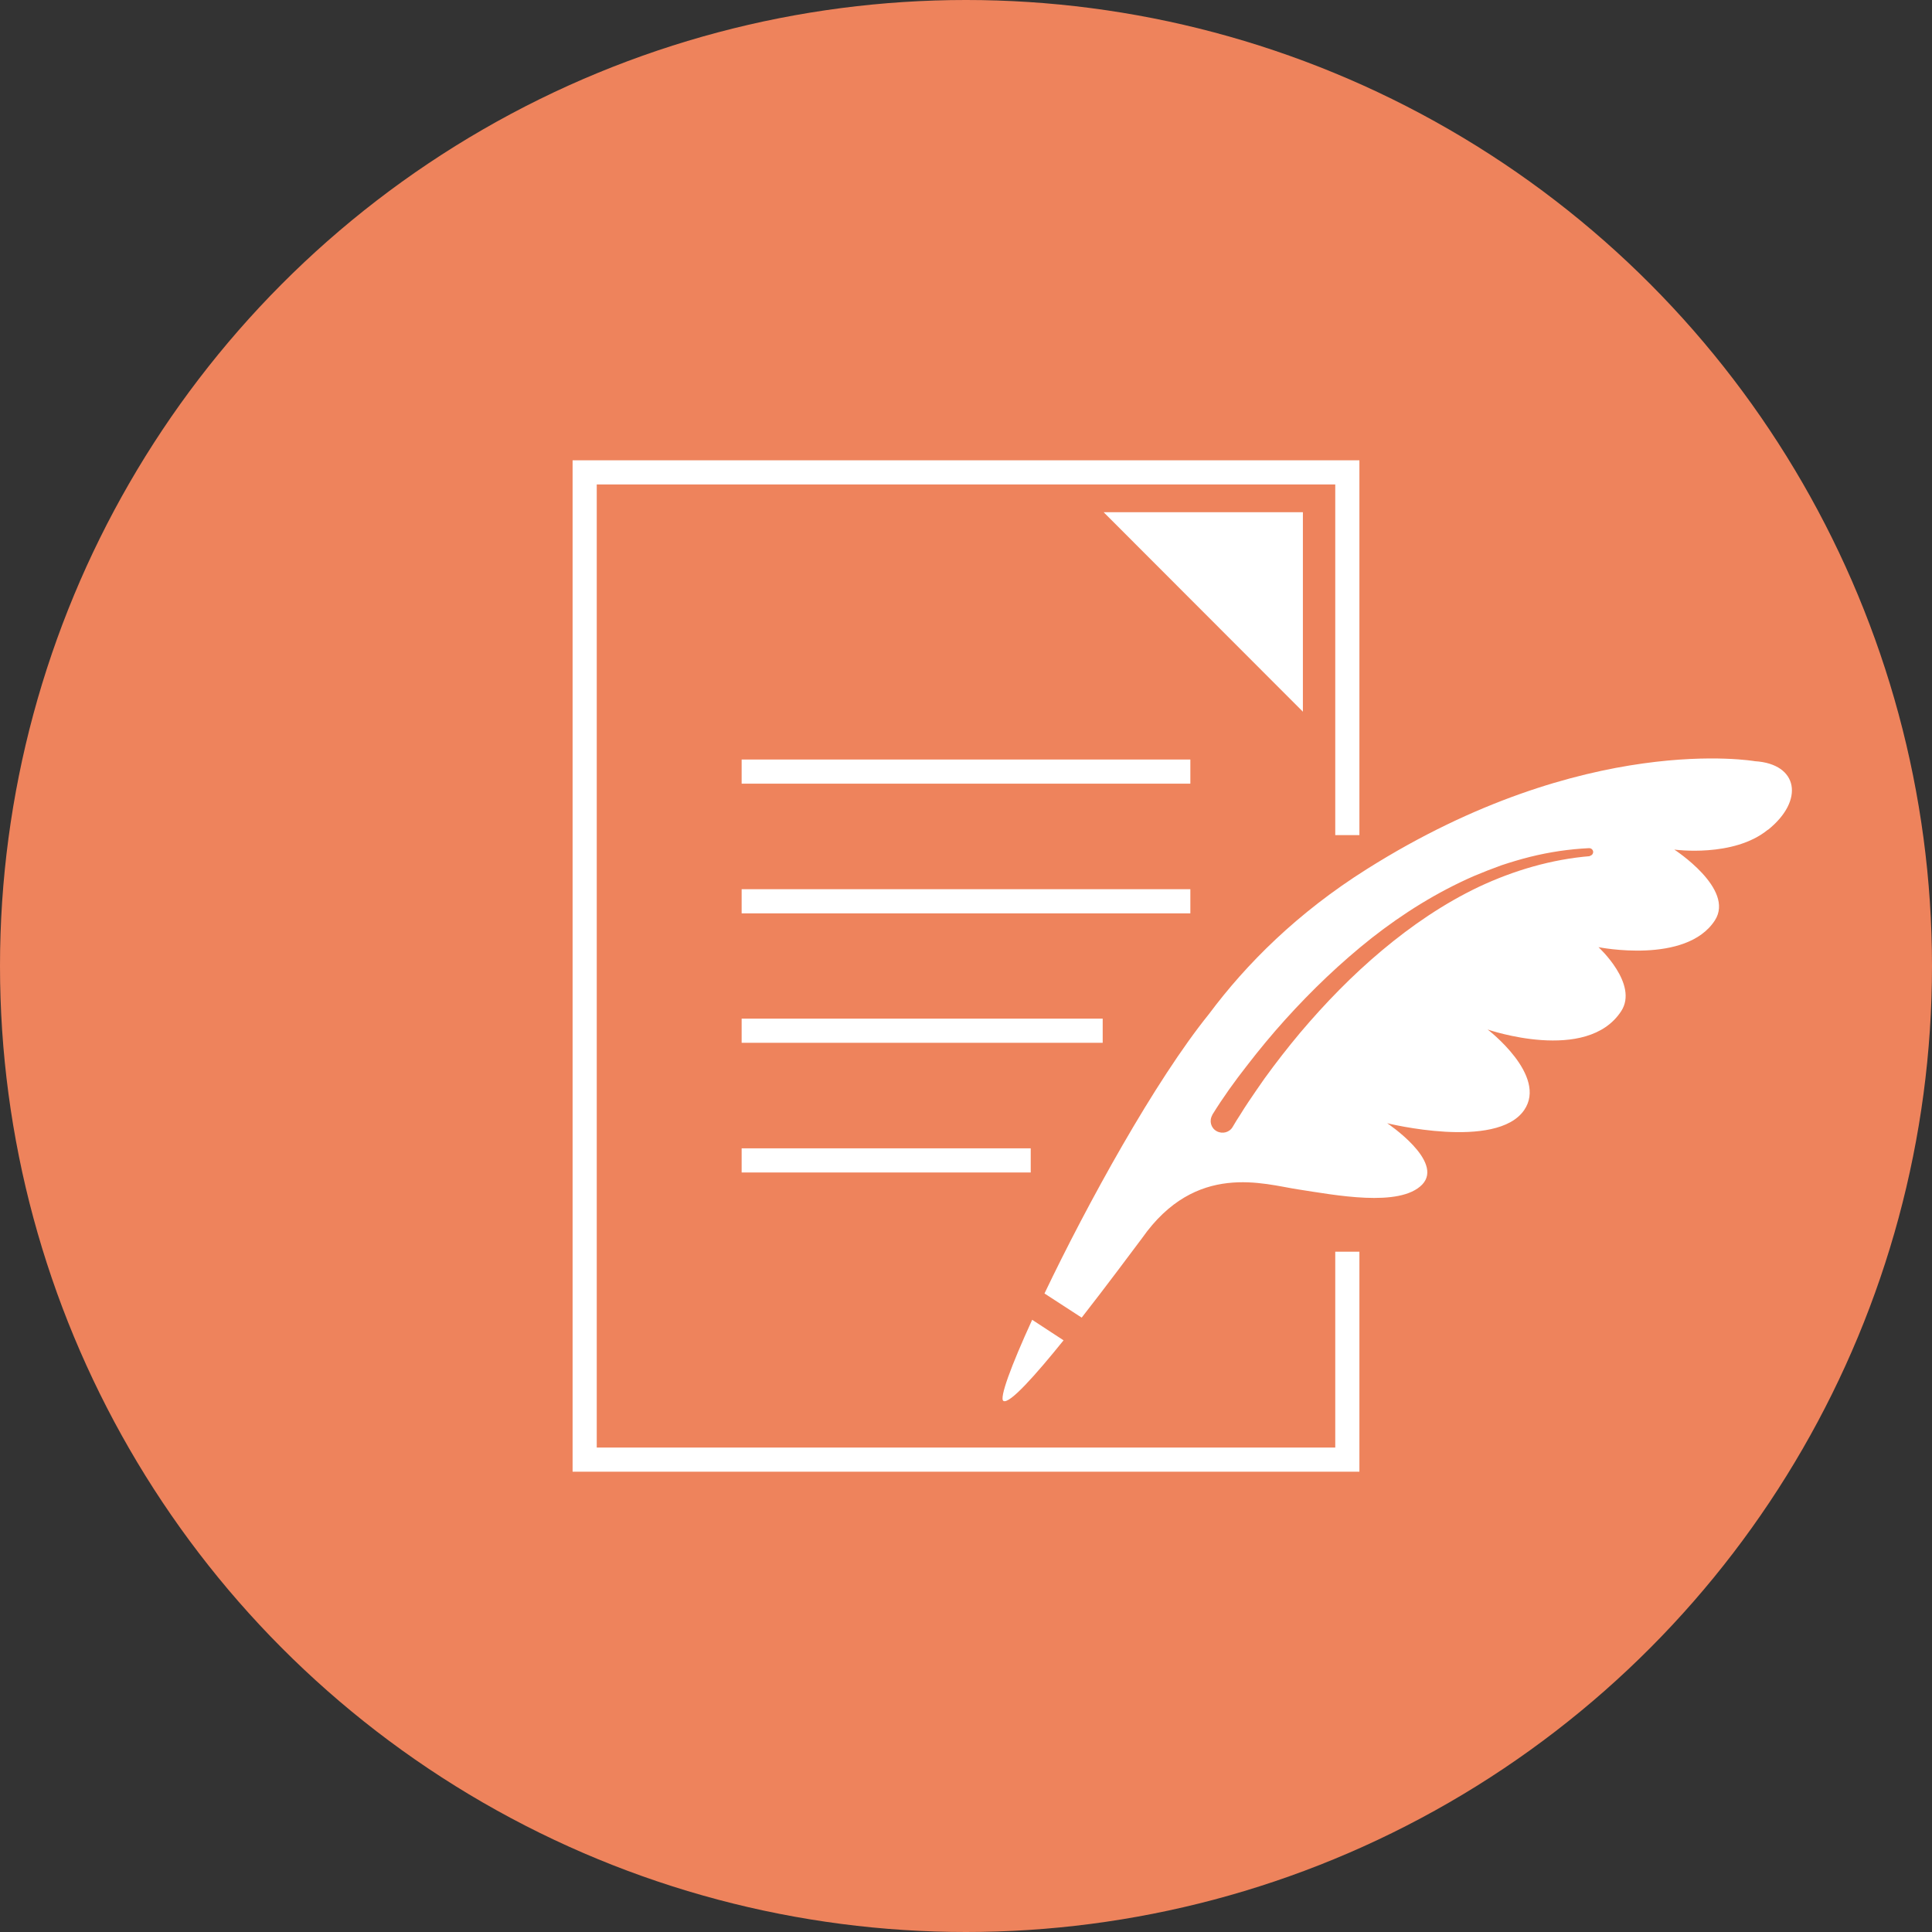
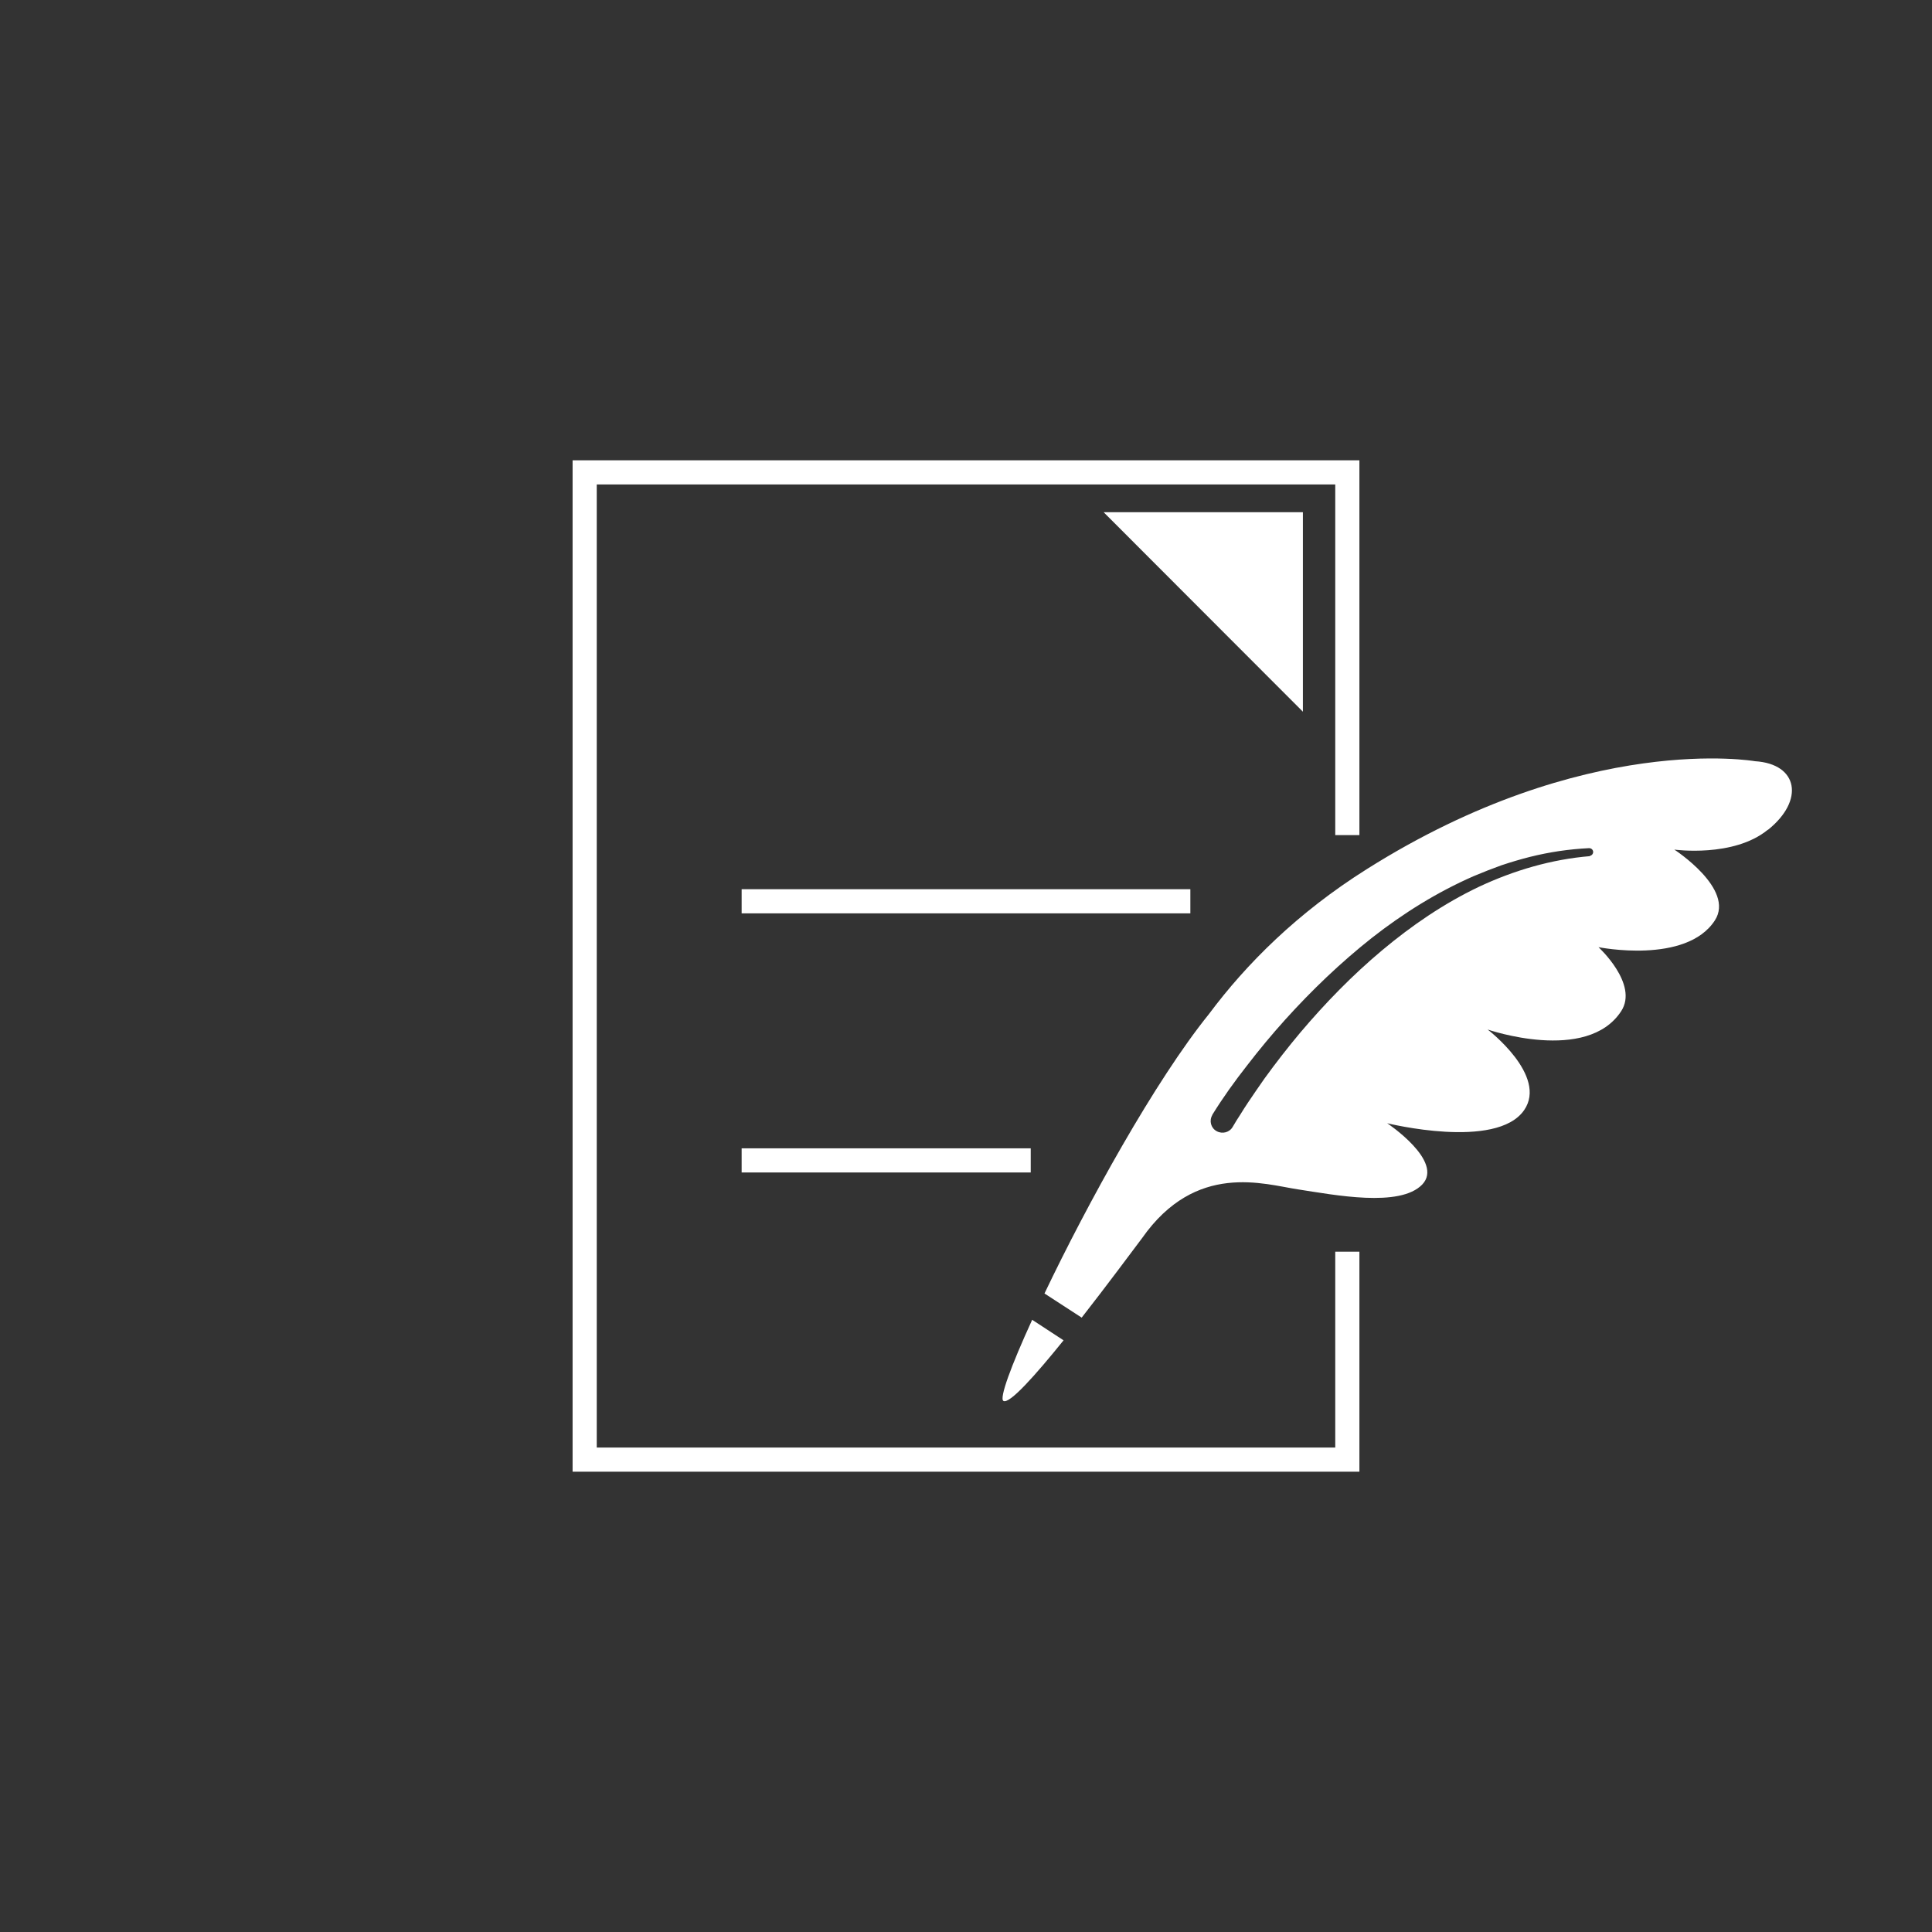
<svg xmlns="http://www.w3.org/2000/svg" id="_レイヤー_2" viewBox="0 0 80 80">
  <rect x="0" y="0" width="80" height="80" fill="#333333" stroke="none" />
  <defs>
    <style>.cls-1{fill:none;stroke:#fff;stroke-miterlimit:10;}.cls-2{fill:#ee835c;}.cls-2,.cls-3{stroke-width:0px;}.cls-3{fill:#fff;}</style>
  </defs>
  <g id="design">
-     <circle class="cls-2" cx="40" cy="40" r="40" />
    <polyline class="cls-1" points="55.79 34.58 55.79 19.56 24.21 19.56 24.21 60.44 55.79 60.44 55.79 51.83" />
    <polygon class="cls-3" points="45.7 21.21 53.95 21.21 53.95 29.47 45.7 21.21" />
-     <line class="cls-1" x1="30.71" y1="31.95" x2="49.29" y2="31.95" />
    <line class="cls-1" x1="30.71" y1="37.32" x2="49.29" y2="37.32" />
-     <line class="cls-1" x1="30.71" y1="42.68" x2="45.66" y2="42.68" />
    <line class="cls-1" x1="30.71" y1="48.05" x2="42.68" y2="48.05" />
-     <path class="cls-3" d="m42.74,54.65c-.88,1.92-1.37,3.26-1.19,3.36.25.14,1.32-1.06,2.49-2.51l-1.3-.85Z" />
+     <path class="cls-3" d="m42.74,54.65c-.88,1.92-1.37,3.26-1.19,3.36.25.14,1.32-1.06,2.49-2.51l-1.3-.85" />
    <path class="cls-3" d="m73.21,34.36c1.52-1.22,1.25-2.73-.54-2.84,0,0-7.01-1.24-16.06,4.46-2.88,1.81-5,3.93-6.55,6.01-2.23,2.76-5.04,7.86-6.81,11.57l1.54,1c1.04-1.33,2.04-2.68,2.5-3.29,2.23-3.18,5.06-2.23,6.46-2.02,1.51.23,4.21.76,5.14-.2.92-.96-1.45-2.54-1.45-2.54,0,0,4.52,1.12,5.67-.54.99-1.43-1.51-3.34-1.51-3.34,0,0,4.11,1.42,5.53-.76.73-1.12-.94-2.65-.94-2.65,0,0,3.63.73,4.82-1.11.84-1.3-1.68-2.93-1.68-2.93,0,0,2.45.34,3.87-.82Zm-7.36,1.09h0c-1.6.13-3.16.59-4.61,1.27-1.45.69-2.78,1.6-4.01,2.63-1.23,1.03-2.35,2.18-3.39,3.41-.52.62-1.01,1.25-1.48,1.9-.23.33-.46.66-.68.99-.11.17-.22.33-.32.5l-.16.25c-.05.08-.1.17-.15.25h0c-.13.24-.43.32-.67.19-.24-.13-.32-.43-.18-.67,0,0,0-.01,0-.01.06-.1.11-.18.17-.27l.17-.26c.12-.17.23-.34.35-.51.24-.34.49-.67.74-.99.5-.65,1.03-1.29,1.58-1.9,1.1-1.22,2.3-2.37,3.59-3.39,1.3-1.02,2.71-1.9,4.22-2.56.38-.16.76-.31,1.15-.45.39-.13.79-.25,1.19-.35.4-.1.81-.18,1.21-.24.41-.06.82-.1,1.23-.12.09,0,.16.06.17.15,0,.09-.06.16-.15.17Z" />
  </g>
</svg>